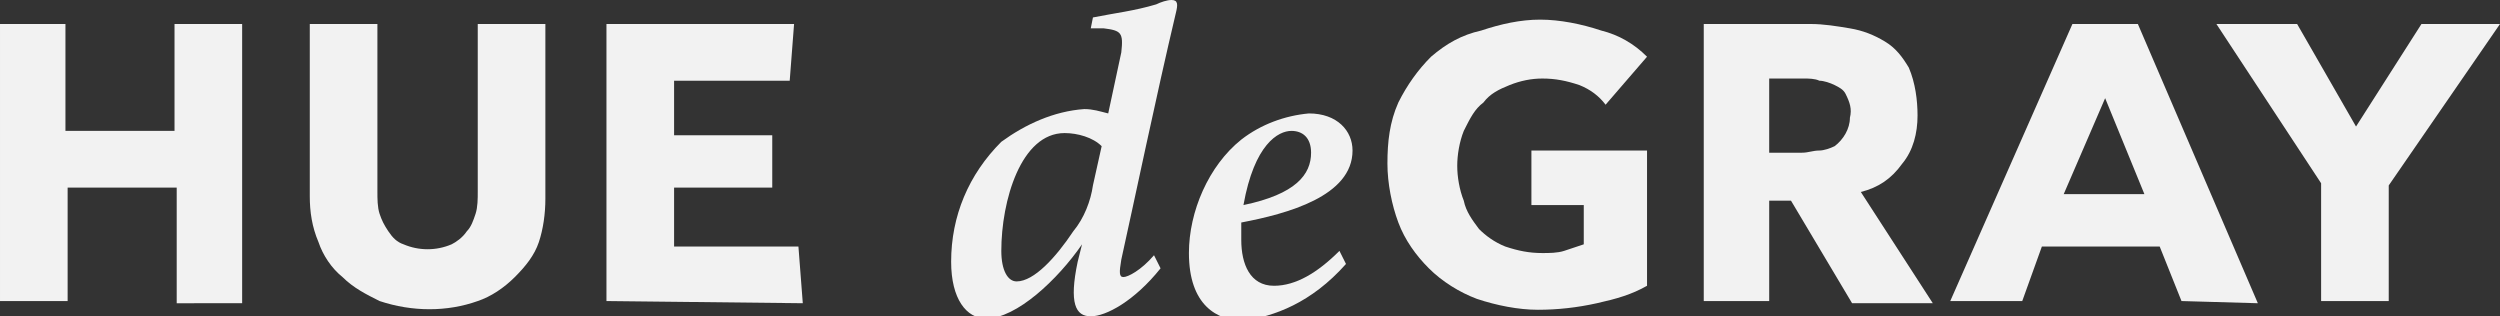
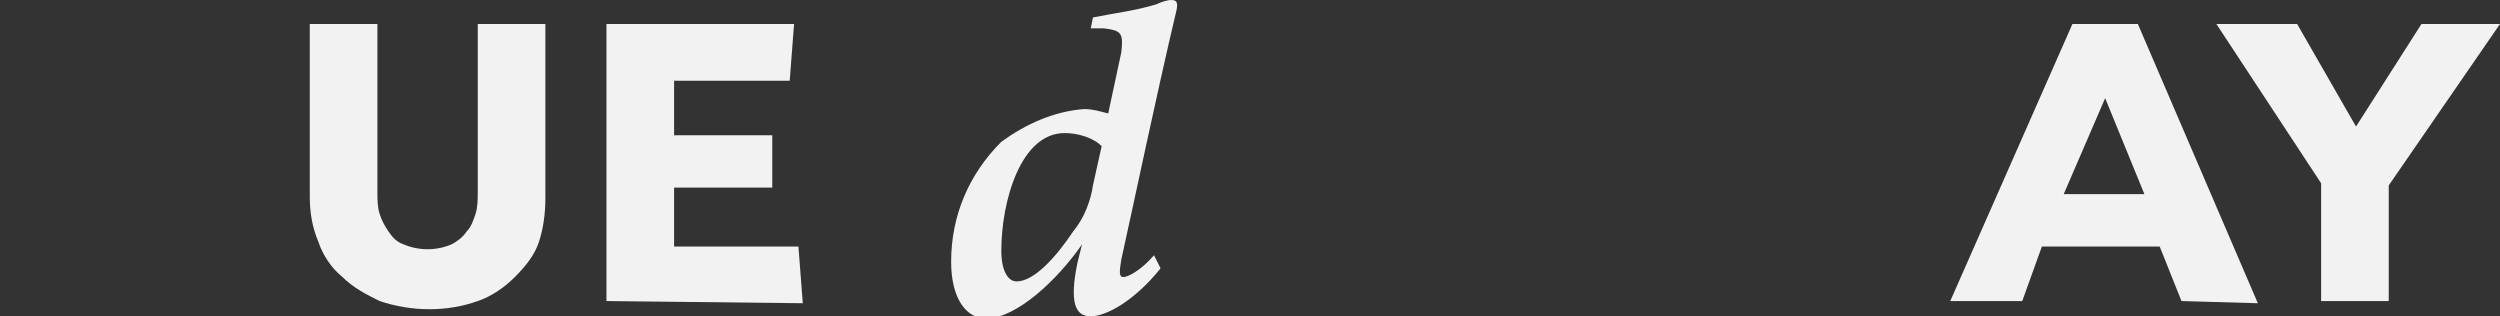
<svg xmlns="http://www.w3.org/2000/svg" enable-background="new 0 0 114.6 14.5" viewBox="0 0 114.6 14.5">
  <rect x="0" y="0" width="114.6" height="14.5" fill="#333333" stroke="none" />
  <g fill="#f2f2f2">
    <path d="m52.9 11.7c-.6.7-1.2 1-1.4 1s-.2-.2-.1-.8c.6-2.7 1.6-7.5 2.5-11.3.1-.4.1-.6-.2-.6-.2 0-.5.1-.7.2-1 .3-1.9.4-2.9.6l-.1.5h.6c.8.1.9.2.8 1.1l-.6 2.8c-.4-.1-.7-.2-1.1-.2-1.4.1-2.7.7-3.8 1.5-1.5 1.5-2.3 3.4-2.3 5.5 0 1.7.7 2.6 1.6 2.6 1.4 0 3.3-1.8 4.4-3.4l-.2.8c-.4 1.9-.1 2.5.6 2.5s2-.7 3.2-2.2zm-6.3 1.2c-.4 0-.7-.5-.7-1.4 0-2.3.9-5.4 2.9-5.4.6 0 1.3.2 1.7.6l-.4 1.8c-.1.7-.4 1.5-.9 2.1-.8 1.2-1.8 2.3-2.6 2.3z" />
-     <path d="m61.7 12.1-.3-.6c-1 1-2 1.6-3 1.6-1.1 0-1.5-1-1.5-2.1 0-.2 0-.6 0-.8 2.1-.4 5.1-1.2 5.1-3.3 0-.9-.7-1.7-2-1.7-1.1.1-2.2.5-3.1 1.2-1.5 1.2-2.4 3.3-2.4 5.2 0 2.4 1.3 3.1 2.5 3.1 1.4-.2 3.1-.8 4.7-2.6zm-2.5-6.1c.5 0 .9.3.9 1 0 1-.7 1.9-3.1 2.4.5-2.8 1.6-3.4 2.2-3.4z" />
-     <path d="m75.5 13.1v-6.2h-5.3v2.5h2.4v1.8c-.3.1-.6.2-.9.3s-.7.1-1 .1c-.6 0-1.1-.1-1.7-.3-.5-.2-.9-.5-1.2-.8-.3-.4-.6-.8-.7-1.3-.2-.5-.3-1.1-.3-1.6s.1-1.1.3-1.6c.3-.6.5-1 .9-1.3.3-.4.7-.6 1.2-.8s1-.3 1.5-.3c.6 0 1.1.1 1.7.3.5.2.9.5 1.2.9l1.9-2.2c-.6-.6-1.3-1-2.1-1.2-.9-.3-1.9-.5-2.8-.5s-1.8.2-2.7.5c-.9.2-1.6.6-2.3 1.2-.6.6-1.1 1.3-1.5 2.1-.4.9-.5 1.8-.5 2.8 0 .9.2 1.9.5 2.7s.8 1.5 1.4 2.1 1.4 1.1 2.2 1.4c.9.3 1.9.5 2.8.5s1.8-.1 2.7-.3 1.6-.4 2.3-.8z" />
-     <path d="m88.6 13.9-3.3-5.1c.8-.2 1.4-.6 1.9-1.3.5-.6.7-1.4.7-2.2 0-.7-.1-1.5-.4-2.2-.3-.5-.6-.9-1.1-1.2s-1-.5-1.6-.6-1.2-.2-1.8-.2h-4.9v12.7h3v-4.6h1l2.8 4.7zm-3.8-8.5c0 .5-.3 1-.7 1.3-.2.1-.5.2-.7.2-.3 0-.5.1-.8.1h-1.5v-3.4h1.6c.2 0 .5 0 .7.1.2 0 .5.1.7.2s.4.2.5.4c.2.4.3.7.2 1.1z" />
    <path d="m103.5 13.9-5.5-12.8h-3l-5.6 12.7h3.3l.9-2.5h5.4l1 2.5zm-5.2-5h-3.7l1.9-4.4z" />
    <path d="m114.6 1.1h-3.6l-3 4.7-2.7-4.7h-3.7l4.8 7.3v5.4h3.1v-5.3z" />
-     <path d="m11.1 13.9v-12.8h-3.1v4.9h-5v-4.9h-3v12.7h3.1v-5.2h5v5.3z" />
    <path d="m25 9.1v-8h-3.1v7.7c0 .3 0 .7-.1 1s-.2.6-.4.8c-.2.3-.5.5-.7.6-.7.3-1.5.3-2.2 0-.3-.1-.5-.3-.7-.6s-.3-.5-.4-.8-.1-.7-.1-1v-7.7h-3.1v7.9c0 .7.1 1.4.4 2.1.2.6.6 1.2 1.1 1.6.5.5 1.1.8 1.7 1.1 1.5.5 3.1.5 4.5 0 .6-.2 1.2-.6 1.7-1.1s.9-1 1.1-1.6.3-1.3.3-2z" />
    <path d="m36.8 13.9-.2-2.6h-5.7v-2.7h4.5v-2.4h-4.5v-2.5h5.3l.2-2.6h-8.6v12.7z" />
  </g>
</svg>